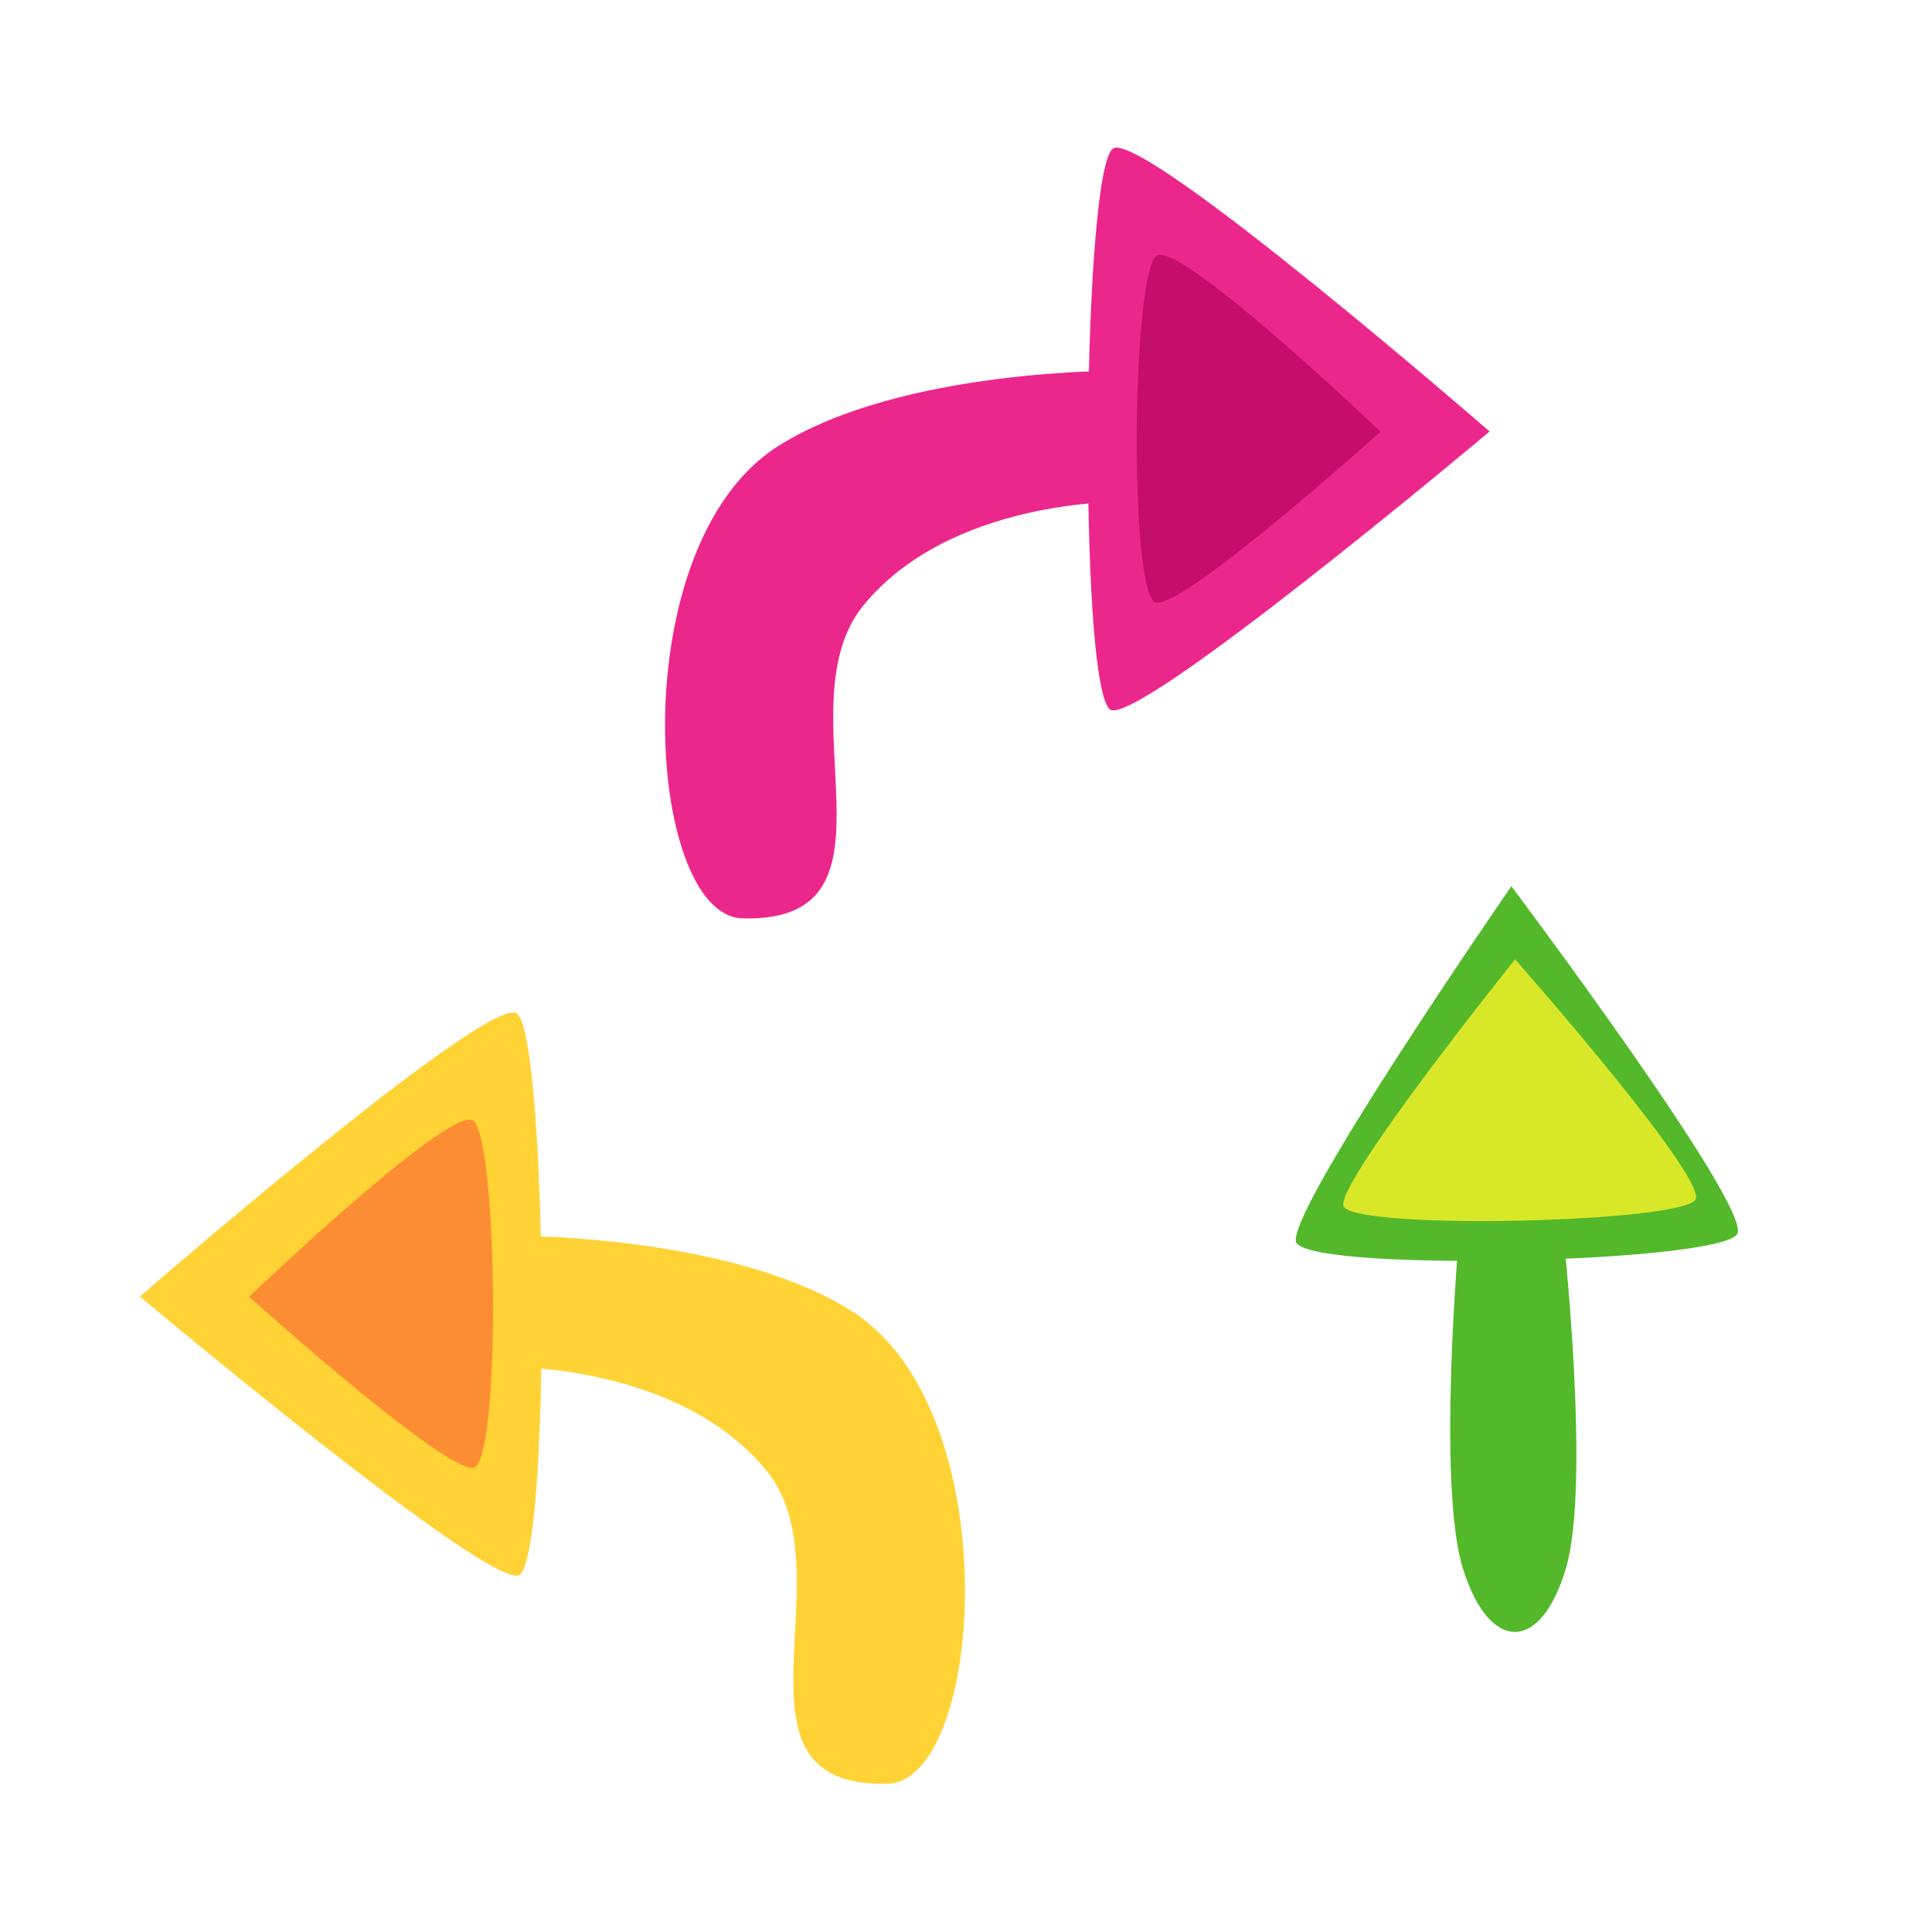
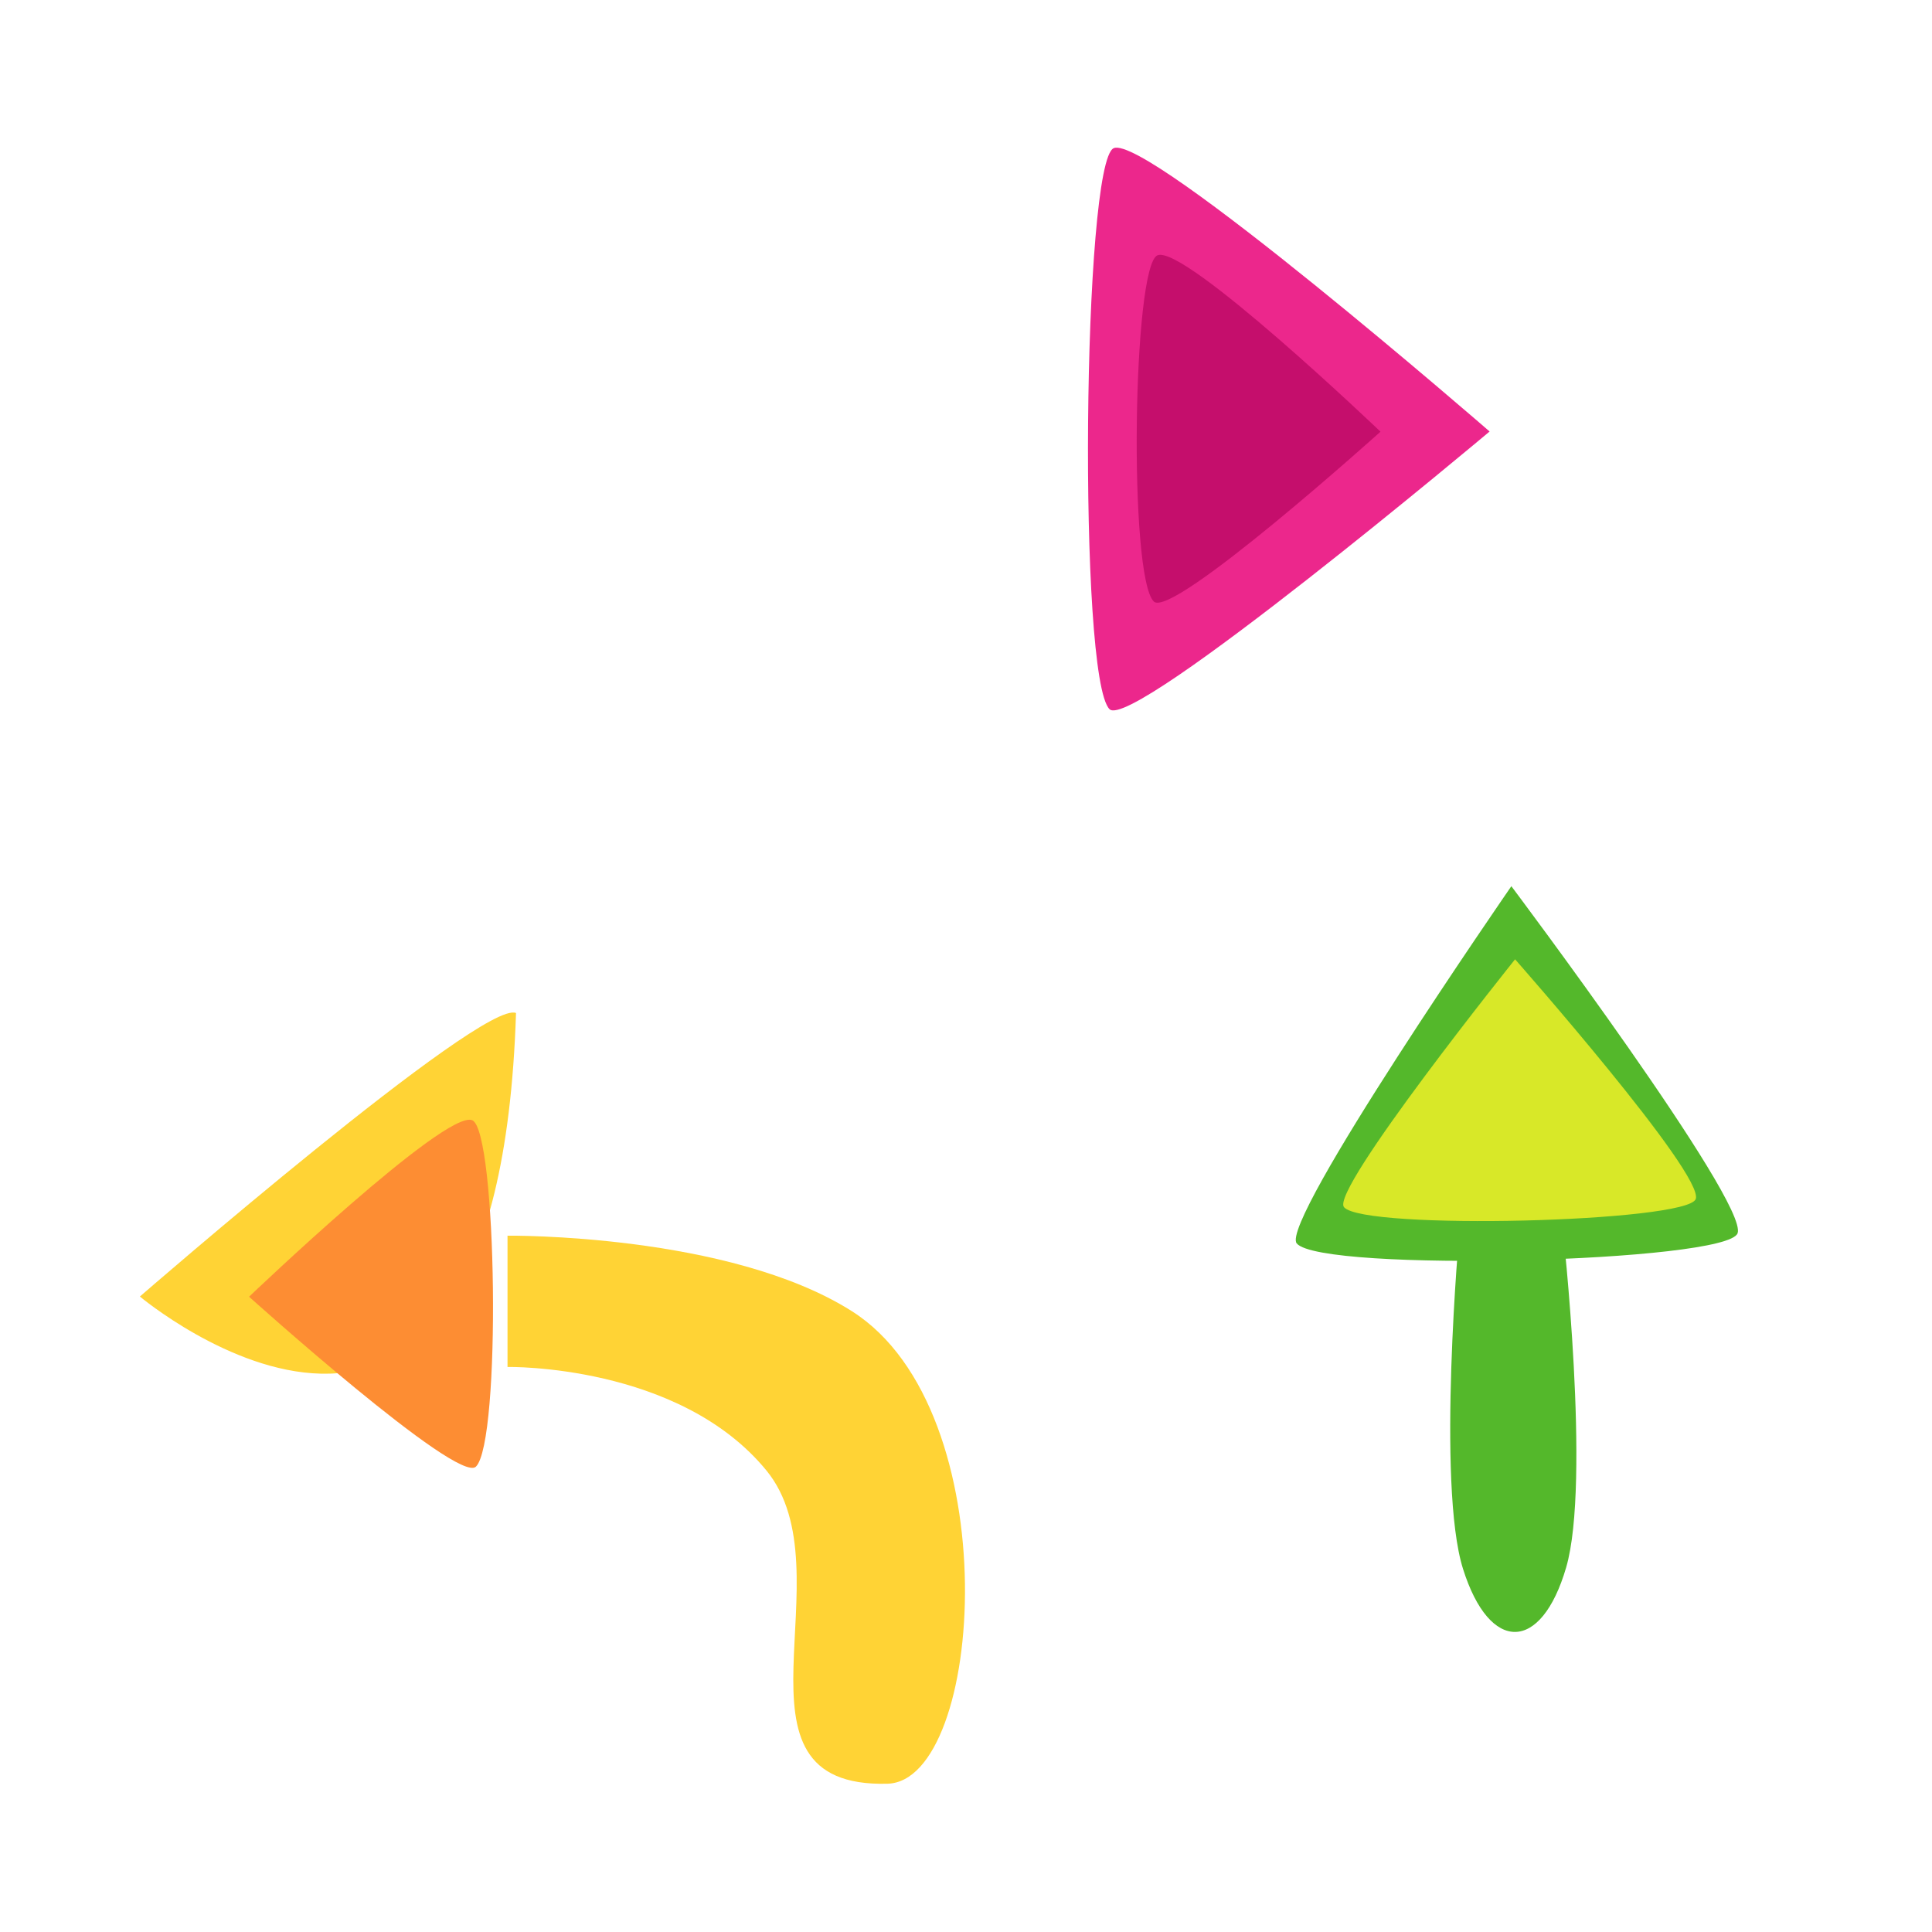
<svg xmlns="http://www.w3.org/2000/svg" height="512.0px" stroke-miterlimit="10" style="fill-rule:nonzero;clip-rule:evenodd;stroke-linecap:round;stroke-linejoin:round;" version="1.1" viewBox="0 0 512 512" width="512.0px" xml:space="preserve">
  <defs />
  <g id="Layer-1" visibility="hidden">
    <path d="M58.967 261.167C58.967 261.167 221.798 119.712 237.615 126.517C252.389 132.872 254.665 378.421 239.588 393.16C228.732 403.774 58.967 261.167 58.967 261.167Z" fill="#3897f1" fill-rule="nonzero" opacity="1" stroke="none" />
    <path d="M96.278 259.375C96.278 259.375 207.239 146.181 219.859 151.61C231.647 156.681 233.463 352.602 221.433 364.362C212.771 372.83 96.278 259.375 96.278 259.375Z" fill="#7bb7f0" fill-rule="nonzero" opacity="1" stroke="none" />
    <path d="M233.577 232.27C233.577 232.27 363.523 216.682 406.838 232.27C450.153 247.858 450.153 279.034 406.838 294.623C363.523 310.211 233.577 294.623 233.577 294.623L233.577 232.27Z" fill="#3897f1" fill-rule="nonzero" opacity="1" stroke="none" />
  </g>
  <g id="Layer-8" visibility="hidden">
    <path d="M276.605 154.633C276.605 154.633 363.293 79.326 371.714 82.948C379.578 86.332 380.79 217.056 372.764 224.903C366.984 230.553 276.605 154.633 276.605 154.633Z" fill="#3897f1" fill-rule="nonzero" opacity="1" stroke="none" />
-     <path d="M296.468 153.679C296.468 153.679 355.542 93.417 362.261 96.307C368.536 99.007 369.503 203.311 363.099 209.572C358.487 214.08 296.468 153.679 296.468 153.679Z" fill="#7bb7f0" fill-rule="nonzero" opacity="1" stroke="none" />
-     <path d="M369.564 139.249C369.564 139.249 438.744 130.95 461.804 139.249C484.864 147.548 484.864 164.145 461.804 172.444C438.744 180.743 369.564 172.444 369.564 172.444L369.564 139.249Z" fill="#3897f1" fill-rule="nonzero" opacity="1" stroke="none" />
  </g>
  <g id="Layer-4" visibility="hidden">
-     <path d="M245.664 35.072C245.664 35.072 389.092 226.07 382.481 244.92C376.306 262.526 130.802 268.769 115.881 251.109C105.136 238.391 245.664 35.072 245.664 35.072Z" fill="#54b82b" fill-rule="nonzero" opacity="1" stroke="none" />
    <path d="M247.911 79.278C247.911 79.278 362.448 209.192 357.173 224.232C352.246 238.28 156.361 243.261 144.456 229.17C135.882 219.023 247.911 79.278 247.911 79.278Z" fill="#d8e828" fill-rule="nonzero" opacity="1" stroke="none" />
    <path d="M276.686 241.66C276.686 241.66 293.855 395.489 278.795 447.065C263.736 498.641 232.562 499.091 216.448 447.965C200.333 396.839 214.338 242.56 214.338 242.56L276.686 241.66Z" fill="#54b82b" fill-rule="nonzero" opacity="1" stroke="none" />
  </g>
  <g id="Layer-7">
    <path d="M400.525 234.852C400.525 234.852 463.38 318.554 460.483 326.814C457.777 334.53 350.189 337.266 343.65 329.526C338.941 323.953 400.525 234.852 400.525 234.852Z" fill="#54b82b" fill-rule="nonzero" opacity="1" stroke="none" />
    <path d="M401.51 254.224C401.51 254.224 451.704 311.157 449.392 317.748C447.233 323.904 361.39 326.087 356.172 319.912C352.415 315.465 401.51 254.224 401.51 254.224Z" fill="#d8e828" fill-rule="nonzero" opacity="1" stroke="none" />
    <path d="M414.12 325.386C414.12 325.386 421.644 392.799 415.045 415.401C408.445 438.004 394.783 438.201 387.722 415.796C380.66 393.39 386.797 325.78 386.797 325.78L414.12 325.386Z" fill="#54b82b" fill-rule="nonzero" opacity="1" stroke="none" />
  </g>
  <g id="Layer-2" visibility="hidden">
    <path d="M58.967 261.167C58.967 261.167 221.798 119.712 237.615 126.517C252.389 132.872 254.665 378.421 239.588 393.16C228.732 403.774 58.967 261.167 58.967 261.167Z" fill="#ffd335" fill-rule="nonzero" opacity="1" stroke="none" />
    <path d="M110.827 261.261C110.827 261.261 204.226 172.011 216.846 177.44C228.634 182.511 230.599 330.217 218.569 341.977C209.907 350.445 110.827 261.261 110.827 261.261Z" fill="#fd8d33" fill-rule="nonzero" opacity="1" stroke="none" />
    <path d="M233.577 232.27C233.577 232.27 338.719 231.107 397.138 268.136C471.791 315.454 460.058 491.354 414.04 492.571C332.036 494.74 396.17 392.169 356.541 343.785C315.029 293.102 233.577 294.623 233.577 294.623L233.577 232.27Z" fill="#ffd335" fill-rule="nonzero" opacity="1" stroke="none" />
  </g>
  <g id="Layer-6">
-     <path d="M37.071 343.591C37.071 343.591 127.924 264.665 136.749 268.461C144.992 272.007 146.262 409.014 137.85 417.238C131.793 423.16 37.071 343.591 37.071 343.591Z" fill="#ffd335" fill-rule="nonzero" opacity="1" stroke="none" />
+     <path d="M37.071 343.591C37.071 343.591 127.924 264.665 136.749 268.461C131.793 423.16 37.071 343.591 37.071 343.591Z" fill="#ffd335" fill-rule="nonzero" opacity="1" stroke="none" />
    <path d="M66.006 343.644C66.006 343.644 118.119 293.845 125.161 296.874C131.738 299.704 132.834 382.118 126.122 388.68C121.289 393.405 66.006 343.644 66.006 343.644Z" fill="#fd8d33" fill-rule="nonzero" opacity="1" stroke="none" />
    <path d="M134.496 327.468C134.496 327.468 193.161 326.819 225.757 347.479C267.41 373.881 260.864 472.026 235.187 472.706C189.433 473.916 225.217 416.685 203.106 389.689C179.943 361.409 134.496 362.258 134.496 362.258L134.496 327.468Z" fill="#ffd335" fill-rule="nonzero" opacity="1" stroke="none" />
  </g>
  <g id="Layer-3" visibility="hidden">
    <path d="M463.796 213.754C463.796 213.754 300.965 72.299 285.147 79.103C270.374 85.458 268.098 331.008 283.175 345.747C294.031 356.36 463.796 213.754 463.796 213.754Z" fill="#ec278c" fill-rule="nonzero" opacity="1" stroke="none" />
    <path d="M411.936 213.848C411.936 213.848 318.537 124.597 305.916 130.026C294.129 135.097 292.164 282.803 304.193 294.563C312.856 303.031 411.936 213.848 411.936 213.848Z" fill="#c50e6c" fill-rule="nonzero" opacity="1" stroke="none" />
    <path d="M289.185 184.856C289.185 184.856 184.044 183.694 125.625 220.722C50.972 268.04 62.705 443.94 108.723 445.157C190.727 447.327 126.592 344.756 166.221 296.372C207.734 245.688 289.185 247.209 289.185 247.209L289.185 184.856Z" fill="#ec278c" fill-rule="nonzero" opacity="1" stroke="none" />
  </g>
  <g id="Layer-5">
    <path d="M394.763 114.35C394.763 114.35 303.968 35.473 295.148 39.268C286.911 42.811 285.641 179.731 294.048 187.949C300.102 193.868 394.763 114.35 394.763 114.35Z" fill="#ec278c" fill-rule="nonzero" opacity="1" stroke="none" />
    <path d="M365.846 114.402C365.846 114.402 313.766 64.635 306.729 67.663C300.156 70.49 299.061 152.852 305.768 159.409C310.598 164.131 365.846 114.402 365.846 114.402Z" fill="#c50e6c" fill-rule="nonzero" opacity="1" stroke="none" />
-     <path d="M297.4 98.236C297.4 98.236 238.772 97.588 206.197 118.235C164.571 144.62 171.113 242.703 196.773 243.381C242.499 244.591 206.737 187.397 228.834 160.418C251.982 132.156 297.4 133.004 297.4 133.004L297.4 98.236Z" fill="#ec278c" fill-rule="nonzero" opacity="1" stroke="none" />
  </g>
</svg>